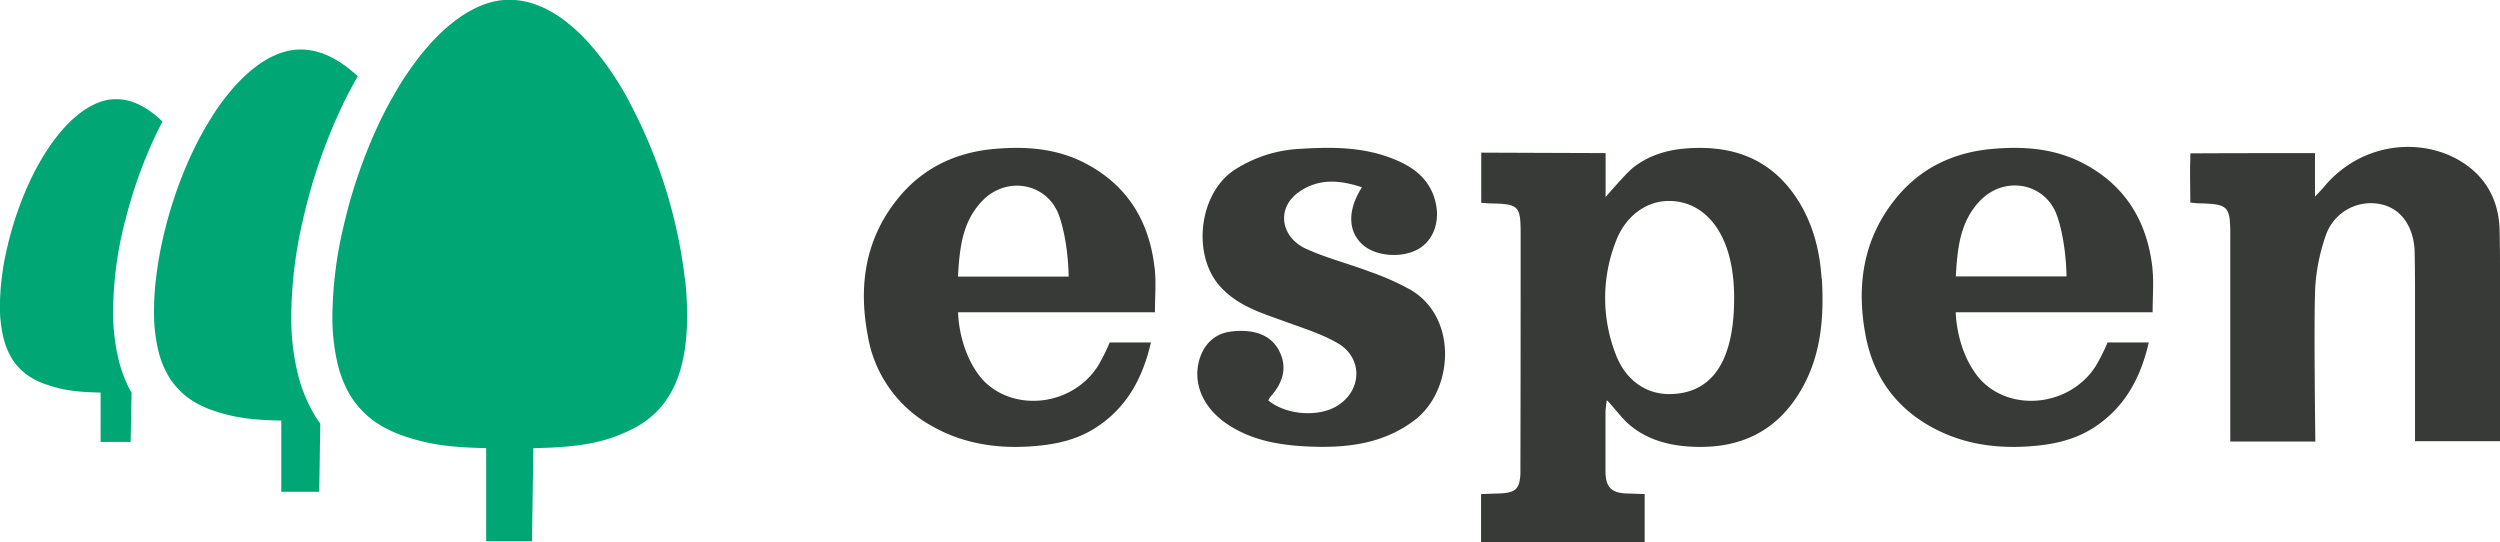
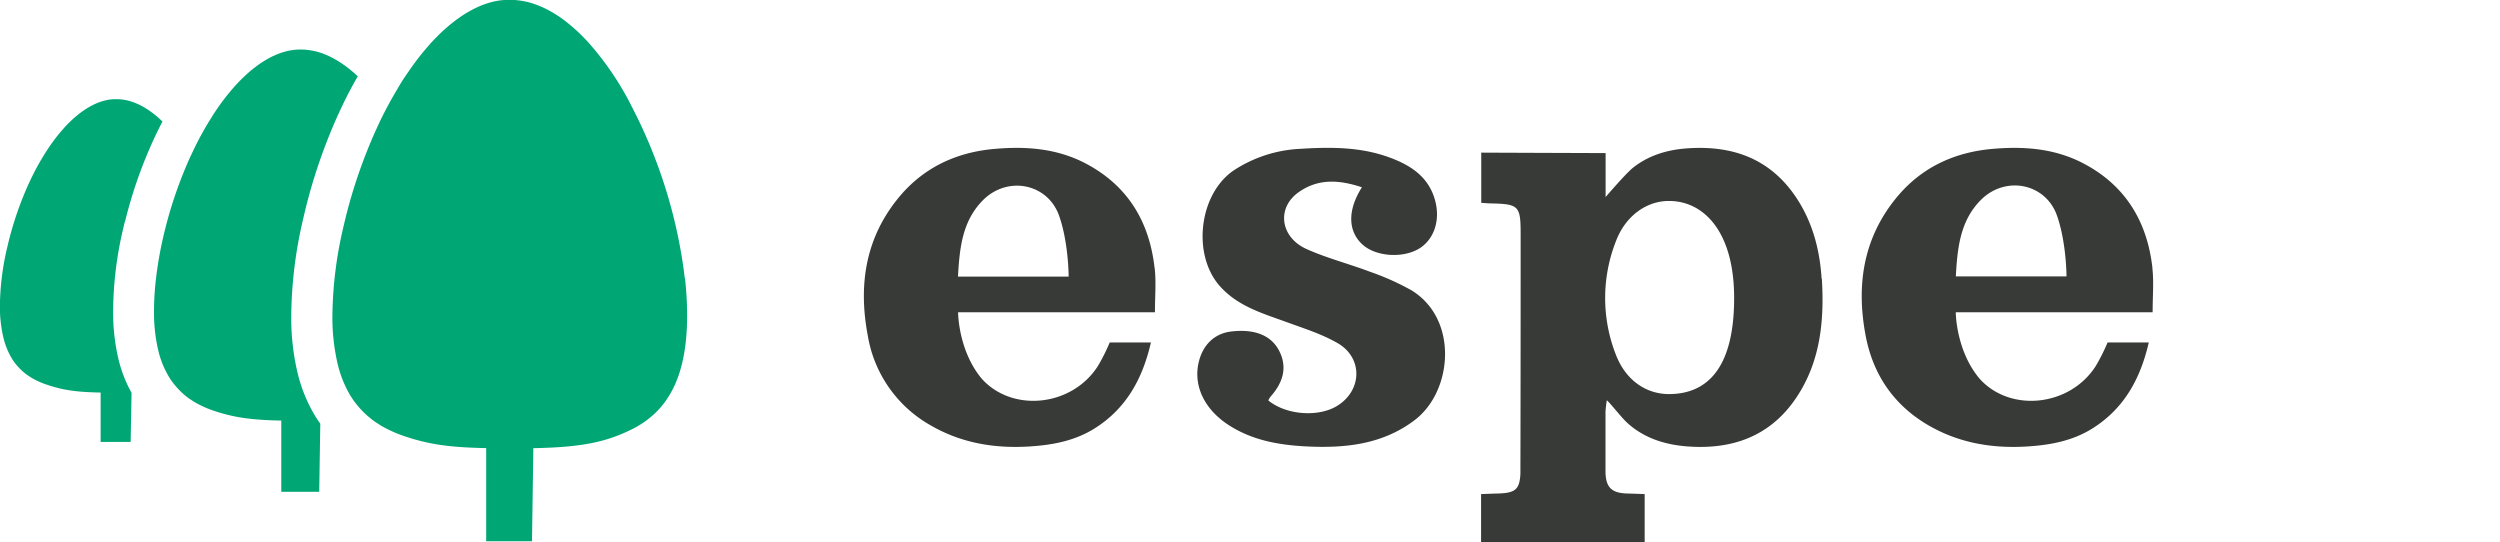
<svg xmlns="http://www.w3.org/2000/svg" id="Layer_1" data-name="Layer 1" width="739.39" height="160.35" viewBox="0 0 739.39 160.35">
  <defs>
    <style>.cls-1{fill:none;}.cls-2{clip-path:url(#clip-path);}.cls-3{fill:#00a774;}.cls-4{fill:#373a36;}</style>
    <clipPath id="clip-path" transform="translate(-109.81 -44.91)">
      <rect class="cls-1" width="936.31" height="294.35" />
    </clipPath>
  </defs>
  <title>Espen_logo_cmyk</title>
  <g class="cls-2">
    <path class="cls-3" d="M146.83,110.28a134.62,134.62,0,0,1,8.27-23.79c.9-2,1.83-3.85,2.77-5.64A30.8,30.8,0,0,0,154.49,78a22,22,0,0,0-3.5-2.12c-.44-.21-.89-.41-1.35-.58a14.7,14.7,0,0,0-5.39-1.06H144c-4.87,0-10.08,2.94-15,8.23l-.14.17a52.34,52.34,0,0,0-5.14,6.7c-1.06,1.63-2.1,3.36-3.1,5.22l-.3.55c-.69,1.33-1.36,2.7-2,4.09a99.5,99.5,0,0,0-6,17.3c-.15.61-.29,1.21-.43,1.82a77.76,77.76,0,0,0-2.11,17,39.38,39.38,0,0,0,1,9.28,21.71,21.71,0,0,0,2.34,6,15,15,0,0,0,1,1.53c.15.21.31.39.47.59a16.93,16.93,0,0,0,3.41,3.19c.2.14.41.27.62.4s.41.28.62.4a23.81,23.81,0,0,0,4.5,2c4.4,1.49,8.34,2.17,15.83,2.3v14.61h8.88l.27-14.53a39.34,39.34,0,0,1-3.91-10.11,60.49,60.49,0,0,1-1.54-14.29,108.72,108.72,0,0,1,2.93-24c.2-.84.4-1.68.61-2.51" transform="translate(-109.81 -44.91)" />
    <path class="cls-3" d="M211.79,64.31a28.39,28.39,0,0,0-4.43-2.68c-.56-.27-1.13-.52-1.7-.74a19,19,0,0,0-6.81-1.33h-.3c-6.16,0-12.73,3.72-18.89,10.4-.07.06-.12.14-.19.2A67.4,67.4,0,0,0,173,78.63c-.21.32-.42.64-.62,1-1.05,1.64-2.07,3.36-3.05,5.18l-.25.43-.37.71c-.78,1.48-1.52,3-2.24,4.54l-.3.62a125.25,125.25,0,0,0-7.59,21.85c-.19.77-.38,1.53-.55,2.3a111.35,111.35,0,0,0-2.08,12,83.08,83.08,0,0,0-.59,9.51c0,.35,0,.69,0,1a48.7,48.7,0,0,0,1.23,10.68,27.57,27.57,0,0,0,3,7.6,20.1,20.1,0,0,0,1.27,1.93c.19.26.4.49.59.74s.62.73.94,1.08a21.09,21.09,0,0,0,3.37,3c.26.18.53.34.79.51s.51.35.78.51l.32.18a30.91,30.91,0,0,0,5.36,2.38c.54.19,1.07.36,1.61.52,5,1.52,9.85,2.24,18.38,2.4v21.07h11.22l.32-20.16c-.72-1-1.4-2-2-3.09a44.93,44.93,0,0,1-4.78-12.18,70.55,70.55,0,0,1-1.81-16.73,129.14,129.14,0,0,1,3.5-28.46c.2-.89.43-1.85.71-3A161.06,161.06,0,0,1,210,78.4c1.08-2.35,2.19-4.63,3.33-6.78l.33-.63.16-.29c.58-1.08,1.18-2.15,1.8-3.22a40.66,40.66,0,0,0-3.78-3.17" transform="translate(-109.81 -44.91)" />
    <path class="cls-3" d="M312.32,127.13c-.14-1.27-.3-2.56-.49-3.85a148.62,148.62,0,0,0-15-46.52,88.45,88.45,0,0,0-12.74-19c-.44-.49-.89-1-1.35-1.45a50.91,50.91,0,0,0-6.47-5.72,34.9,34.9,0,0,0-5.35-3.23c-.67-.32-1.36-.62-2.06-.89a22.7,22.7,0,0,0-8.22-1.61h-.37c-7.43,0-15.37,4.49-22.82,12.56-.07.08-.14.17-.22.25a77.72,77.72,0,0,0-6.71,8.58c-.38.55-.76,1.09-1.13,1.65-.68,1-1.36,2.14-2,3.25-.91,1.51-1.81,3.07-2.68,4.7l-.3.56c-.05.1-.11.19-.16.3q-1.61,3-3.06,6.23h0A152.07,152.07,0,0,0,212,109.38q-.34,1.4-.66,2.79a118.83,118.83,0,0,0-3.22,26,60.09,60.09,0,0,0,1.5,14.15,33.6,33.6,0,0,0,3.57,9.18,26.82,26.82,0,0,0,1.54,2.33c.23.31.47.6.71.89a26.47,26.47,0,0,0,3.44,3.5c.57.48,1.15.94,1.77,1.38.31.21.63.4.95.61s.62.42.94.61q1.38.81,2.88,1.5a37.94,37.94,0,0,0,4,1.6c1.34.45,2.65.85,4,1.21,5.36,1.44,11,2.15,20.18,2.31V205h13.55l.4-27.54c14.09-.25,21.27-1.78,28.58-5.31.85-.41,1.68-.84,2.47-1.31a26.93,26.93,0,0,0,4.88-3.66,25.29,25.29,0,0,0,3.88-4.69c3.76-5.81,5.67-13.72,5.67-24.3a101.2,101.2,0,0,0-.64-11.05" transform="translate(-109.81 -44.91)" />
    <path class="cls-4" d="M512.66,100.32c-6.76-2.26-13-2.69-18.86,1.5-6.46,4.65-5.36,13.25,2.46,16.76,6,2.69,12.47,4.33,18.64,6.67a75.91,75.91,0,0,1,12.27,5.47c14,8.41,12.39,29.87,1,38.47-9.63,7.29-20.88,8.35-32.39,7.73-7.82-.43-15.46-1.79-22.3-6.11-7.44-4.69-10.93-11.89-9.06-19.12,1.3-5,4.75-8.18,9.54-8.74,6.94-.81,11.83,1.16,14.16,5.7s1.51,9-2.53,13.56a6.85,6.85,0,0,0-.67,1.13c5.18,4.26,14.45,5,20.06,1.79,7.69-4.46,8.11-14.33.4-18.76-4.65-2.67-9.92-4.33-15-6.18-7.1-2.59-14.4-4.65-19.73-10.59-8.39-9.36-6.25-27.46,4.2-34.4a39.24,39.24,0,0,1,19.67-6.28c8.66-.54,17.28-.57,25.56,2.32,6.53,2.28,12.27,5.71,14.21,13.1,1.53,5.79-.38,11.43-4.76,14.09-4.84,2.93-12.76,2.38-16.71-1.16-4.35-3.9-4.56-10.16-.2-17" transform="translate(-109.81 -44.91)" />
    <path class="cls-4" d="M451.29,124.2c-1.53-13.68-7.9-24.36-20.34-30.92-8.46-4.46-17.56-5.15-26.89-4.34-11.75,1-21.66,5.79-29,15.07-9.49,11.95-11.36,25.73-8.57,40.3a37.46,37.46,0,0,0,18.6,26.42c9.19,5.32,19.26,6.93,29.73,6.19,6.65-.46,13.09-1.72,18.87-5.39,9.36-5.94,14.07-14.77,16.52-25.34l-12.19,0a55.08,55.08,0,0,1-3.56,7.07c-7.69,11.92-25.3,13.74-34.34,3.6-6.95-8.37-6.95-19.6-6.95-19.6h58.22c0-4.63.39-8.88-.07-13m-25.42,2.45H393.14c.47-8.54,1.3-16.47,7.4-22.6,7.24-7.28,19.19-5,22.55,4.72,2.78,8,2.78,17.88,2.78,17.88" transform="translate(-109.81 -44.91)" />
    <path class="cls-4" d="M746.41,124.2c-1.53-13.68-7.9-24.36-20.34-30.92-8.46-4.46-17.56-5.15-26.89-4.34-11.75,1-21.66,5.79-29,15.07-9.48,11.95-11.36,25.73-8.57,40.3,2.21,11.51,8.39,20.5,18.6,26.42,9.19,5.32,19.26,6.93,29.73,6.19,6.65-.46,13.09-1.72,18.87-5.39,9.36-5.94,14.07-14.77,16.52-25.34l-12.19,0a55.08,55.08,0,0,1-3.56,7.07c-7.69,11.92-25.3,13.74-34.34,3.6-7-8.37-7-19.6-7-19.6h58.22c0-4.63.39-8.88-.07-13M721,126.65H688.26c.47-8.54,1.3-16.47,7.4-22.6,7.24-7.28,19.19-5,22.55,4.72,2.78,8,2.78,17.88,2.78,17.88" transform="translate(-109.81 -44.91)" />
    <path class="cls-4" d="M648.56,127.32c-.54-8.74-2.79-17.07-7.77-24.37-7.71-11.28-18.82-15.1-32-14.16-6.19.43-11.58,2.22-16,5.72-2.07,1.62-8.11,8.68-8.11,8.68v-13s-37.2-.13-36.78-.14v14.86c1.27.08,2,.14,2.65.16,8.52.17,9,.67,9,9.14,0,10,0,47.28-.07,70.9-.27,4.88-1.72,5.71-7.55,5.78l-4.08.15v14.2h48.38v-14.2s-3.83-.14-5.12-.17c-4.67-.12-6.42-1.82-6.46-6.49,0-.5,0-1,0-1.51h0c0-5.42,0-10.83,0-16.25a31.53,31.53,0,0,1,.39-3.33c.84.65,4.25,5,5.84,6.49,4.76,4.46,10.86,6.58,17.7,7.14,13.41,1.08,24.83-2.88,32.58-14.53,7.1-10.67,8.22-22.74,7.47-35.09m-45.21,34.16c-6.94,0-12.91-4.28-15.72-11.69a45.89,45.89,0,0,1,.06-33.59c2.79-7.36,9-11.89,15.72-11.83,10.08,0,19.21,8.88,19.21,28.69,0,21.89-8.86,28.42-19.27,28.42" transform="translate(-109.81 -44.91)" />
-     <path class="cls-4" d="M849.2,122.66c0-3.16-.05-6.32-.11-9.48-.15-8.86-4-16.07-11.67-20.68-11.72-7-28.86-5.46-39.82,7.13a40.89,40.89,0,0,1-3.12,3.39V90.2c-12,0-25.41,0-36.87.07v1.56c-.16,4.32,0,8.65,0,13,1.22.11,1.91.21,2.61.22,8.61.21,9.21.81,9.21,9.37,0,12.2,0,61.07,0,61.07,8.4,0,16.92,0,25.16,0,0,0-.52-38.36,0-46.14a57.27,57.27,0,0,1,3.2-15.13,14.06,14.06,0,0,1,15.65-9c5.93,1,9.81,5.84,10.46,13,.12,1.42.17,11,.17,11v46.18H849.2Z" transform="translate(-109.81 -44.91)" />
  </g>
</svg>